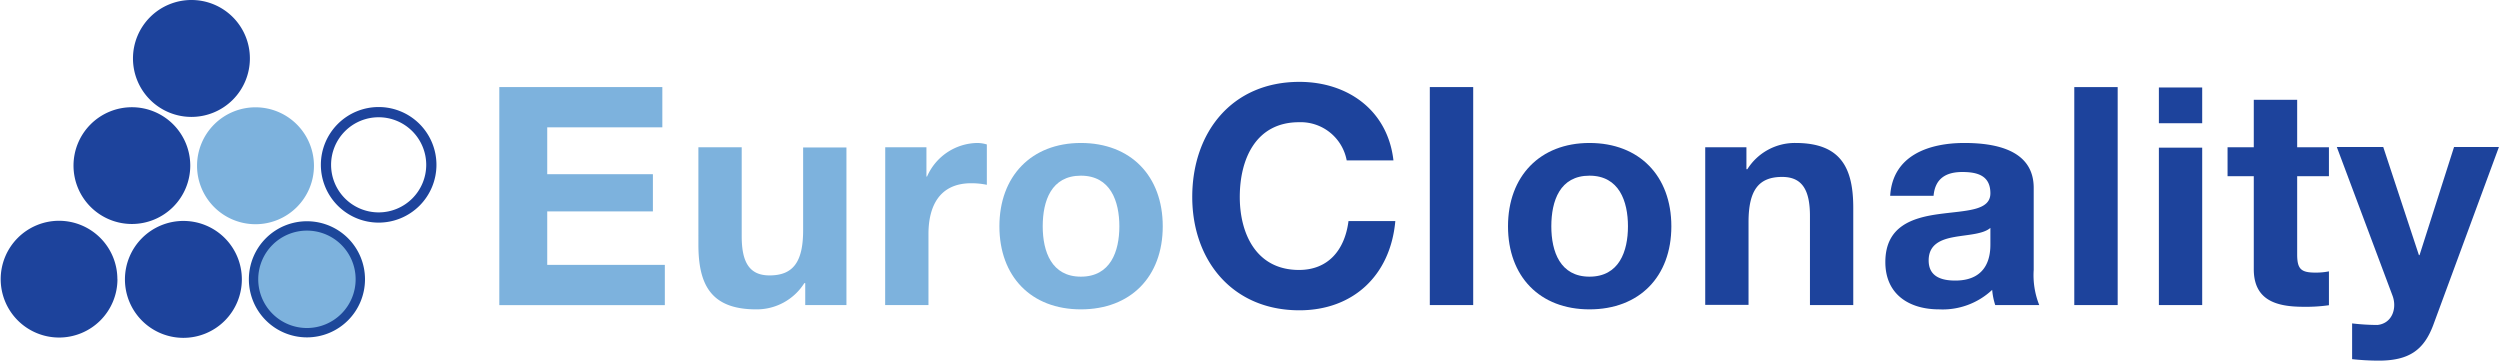
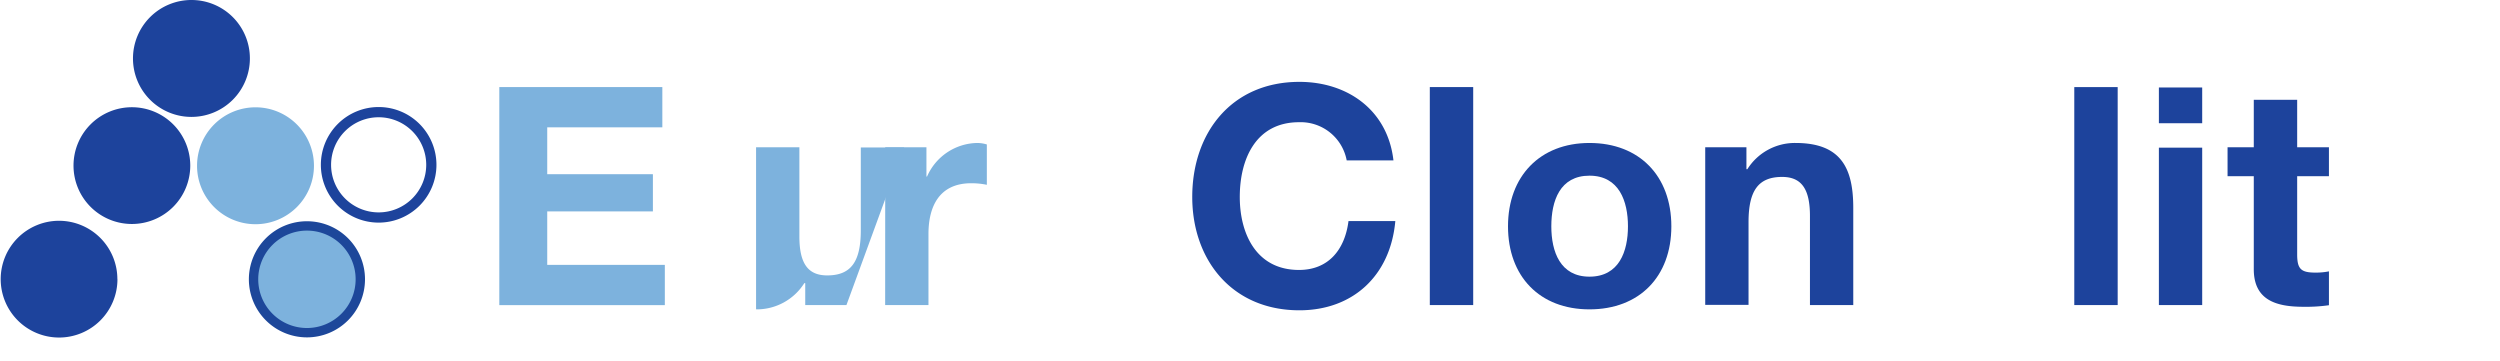
<svg xmlns="http://www.w3.org/2000/svg" id="Layer_1" data-name="Layer 1" viewBox="0 0 320.16 46.22" width="3202" height="462">
  <defs>
    <style>.cls-1,.cls-3{fill:#7db2dd;}.cls-2{fill:#1d439c;}.cls-3{stroke:#1d479a;stroke-width:1.2px;}.cls-4{fill:none;stroke:#1d439c;stroke-width:1.31px;}</style>
  </defs>
  <title>EuroClonality logo</title>
  <path class="cls-1" d="M190.42,254.37h20.89v5.16H196.56v6H210.1v4.77H196.56v6.85h15.07v5.16H190.42Z" transform="translate(-126.53 -243.21)" />
-   <path class="cls-1" d="M234.9,282.3h-5.28v-2.81h-.12a7.2,7.2,0,0,1-6.18,3.36c-5.91,0-7.39-3.32-7.39-8.33V262.08h5.55V273.5c0,3.33,1,5,3.56,5,3,0,4.31-1.68,4.31-5.79v-10.6h5.55Z" transform="translate(-126.53 -243.21)" />
+   <path class="cls-1" d="M234.9,282.3h-5.28v-2.81h-.12a7.2,7.2,0,0,1-6.18,3.36V262.08h5.55V273.5c0,3.33,1,5,3.56,5,3,0,4.31-1.68,4.31-5.79v-10.6h5.55Z" transform="translate(-126.53 -243.21)" />
  <path class="cls-1" d="M239.87,262.08h5.28v3.75h.08a7.14,7.14,0,0,1,6.45-4.3,4.37,4.37,0,0,1,1.21.19v5.17a9.84,9.84,0,0,0-2-.2c-4.07,0-5.48,2.94-5.48,6.5v9.11h-5.55Z" transform="translate(-126.53 -243.21)" />
-   <path class="cls-1" d="M264.94,261.53c6.38,0,10.49,4.22,10.49,10.68s-4.11,10.64-10.49,10.64-10.44-4.22-10.44-10.64S258.6,261.53,264.94,261.53Zm0,17.13c3.8,0,4.93-3.24,4.93-6.45s-1.13-6.49-4.93-6.49-4.89,3.24-4.89,6.49S261.19,278.66,264.94,278.66Z" transform="translate(-126.53 -243.21)" />
  <path class="cls-2" d="M299,263.76a6,6,0,0,0-6.11-4.89c-5.51,0-7.59,4.69-7.59,9.58,0,4.66,2.08,9.35,7.59,9.35,3.76,0,5.87-2.58,6.34-6.26h6c-.63,7-5.44,11.43-12.29,11.43-8.64,0-13.73-6.46-13.73-14.52,0-8.29,5.09-14.75,13.73-14.75,6.15,0,11.31,3.6,12.05,10.06Z" transform="translate(-126.53 -243.21)" />
  <path class="cls-2" d="M309.65,254.37h5.56V282.3h-5.56Z" transform="translate(-126.53 -243.21)" />
  <path class="cls-2" d="M330.11,261.53c6.38,0,10.49,4.22,10.49,10.68s-4.11,10.64-10.49,10.64-10.44-4.22-10.44-10.64S323.77,261.53,330.11,261.53Zm0,17.13c3.8,0,4.93-3.24,4.93-6.45s-1.13-6.49-4.93-6.49-4.89,3.24-4.89,6.49S326.36,278.66,330.11,278.66Z" transform="translate(-126.53 -243.21)" />
  <path class="cls-2" d="M344.94,262.08h5.28v2.81h.12a7.19,7.19,0,0,1,6.18-3.36c5.9,0,7.39,3.32,7.39,8.33V282.3h-5.55V270.88c0-3.33-1-5-3.56-5-3,0-4.31,1.68-4.31,5.79v10.6h-5.55Z" transform="translate(-126.53 -243.21)" />
-   <path class="cls-2" d="M368.64,268.3c.32-5.21,5-6.77,9.51-6.77,4,0,8.88.9,8.88,5.75V277.8a10.33,10.33,0,0,0,.71,4.5H382.1a8.54,8.54,0,0,1-.39-1.95,9.27,9.27,0,0,1-6.81,2.5c-3.83,0-6.88-1.92-6.88-6.06,0-4.58,3.44-5.68,6.88-6.15s6.58-.39,6.58-2.66-1.65-2.73-3.6-2.73c-2.12,0-3.49.86-3.68,3.05Zm12.84,4.11c-.94.82-2.9.86-4.62,1.17s-3.29.94-3.29,3,1.61,2.58,3.41,2.58c4.34,0,4.5-3.44,4.5-4.65Z" transform="translate(-126.53 -243.21)" />
  <path class="cls-2" d="M392.23,254.37h5.56V282.3h-5.56Z" transform="translate(-126.53 -243.21)" />
  <path class="cls-2" d="M408.62,259h-5.55v-4.58h5.55Zm-5.55,3.13h5.55V282.3h-5.55Z" transform="translate(-126.53 -243.21)" />
  <path class="cls-2" d="M420.79,262.08h4.07v3.71h-4.07v10c0,1.88.47,2.35,2.34,2.35a8.44,8.44,0,0,0,1.73-.16v4.34a20.85,20.85,0,0,1-3.25.2c-3.4,0-6.38-.78-6.38-4.81V265.79h-3.36v-3.71h3.36V256h5.56Z" transform="translate(-126.53 -243.21)" />
-   <path class="cls-2" d="M438.23,284.85c-1.21,3.24-3.13,4.57-7,4.57a32.13,32.13,0,0,1-3.4-.19v-4.58a28.76,28.76,0,0,0,3.24.2c1.92-.2,2.55-2.19,1.92-3.8l-7.12-19h5.95l4.57,13.85h.08l4.42-13.85h5.75Z" transform="translate(-126.53 -243.21)" />
-   <path class="cls-2" d="M157.43,279a7.49,7.49,0,1,1-7.48-7.48,7.48,7.48,0,0,1,7.48,7.48" transform="translate(-126.53 -243.21)" />
  <path class="cls-3" d="M172.61,279a6.84,6.84,0,1,1-6.83-6.84,6.83,6.83,0,0,1,6.83,6.84" transform="translate(-126.53 -243.21)" />
  <path class="cls-1" d="M151.69,264.44a7.49,7.49,0,1,0,7.49-7.48,7.49,7.49,0,0,0-7.49,7.48" transform="translate(-126.53 -243.21)" />
  <path class="cls-2" d="M150.82,264.43a7.48,7.48,0,1,1-7.48-7.48,7.48,7.48,0,0,1,7.48,7.48" transform="translate(-126.53 -243.21)" />
  <path class="cls-2" d="M141.49,279A7.48,7.48,0,1,1,134,271.5a7.48,7.48,0,0,1,7.48,7.48" transform="translate(-126.53 -243.21)" />
  <path class="cls-4" d="M181.71,264.33a6.75,6.75,0,1,1-6.75-6.75,6.75,6.75,0,0,1,6.75,6.75" transform="translate(-126.53 -243.21)" />
  <path class="cls-2" d="M158.46,250.69a7.49,7.49,0,1,1-7.48-7.48,7.48,7.48,0,0,1,7.48,7.48" transform="translate(-126.53 -243.21)" />
</svg>